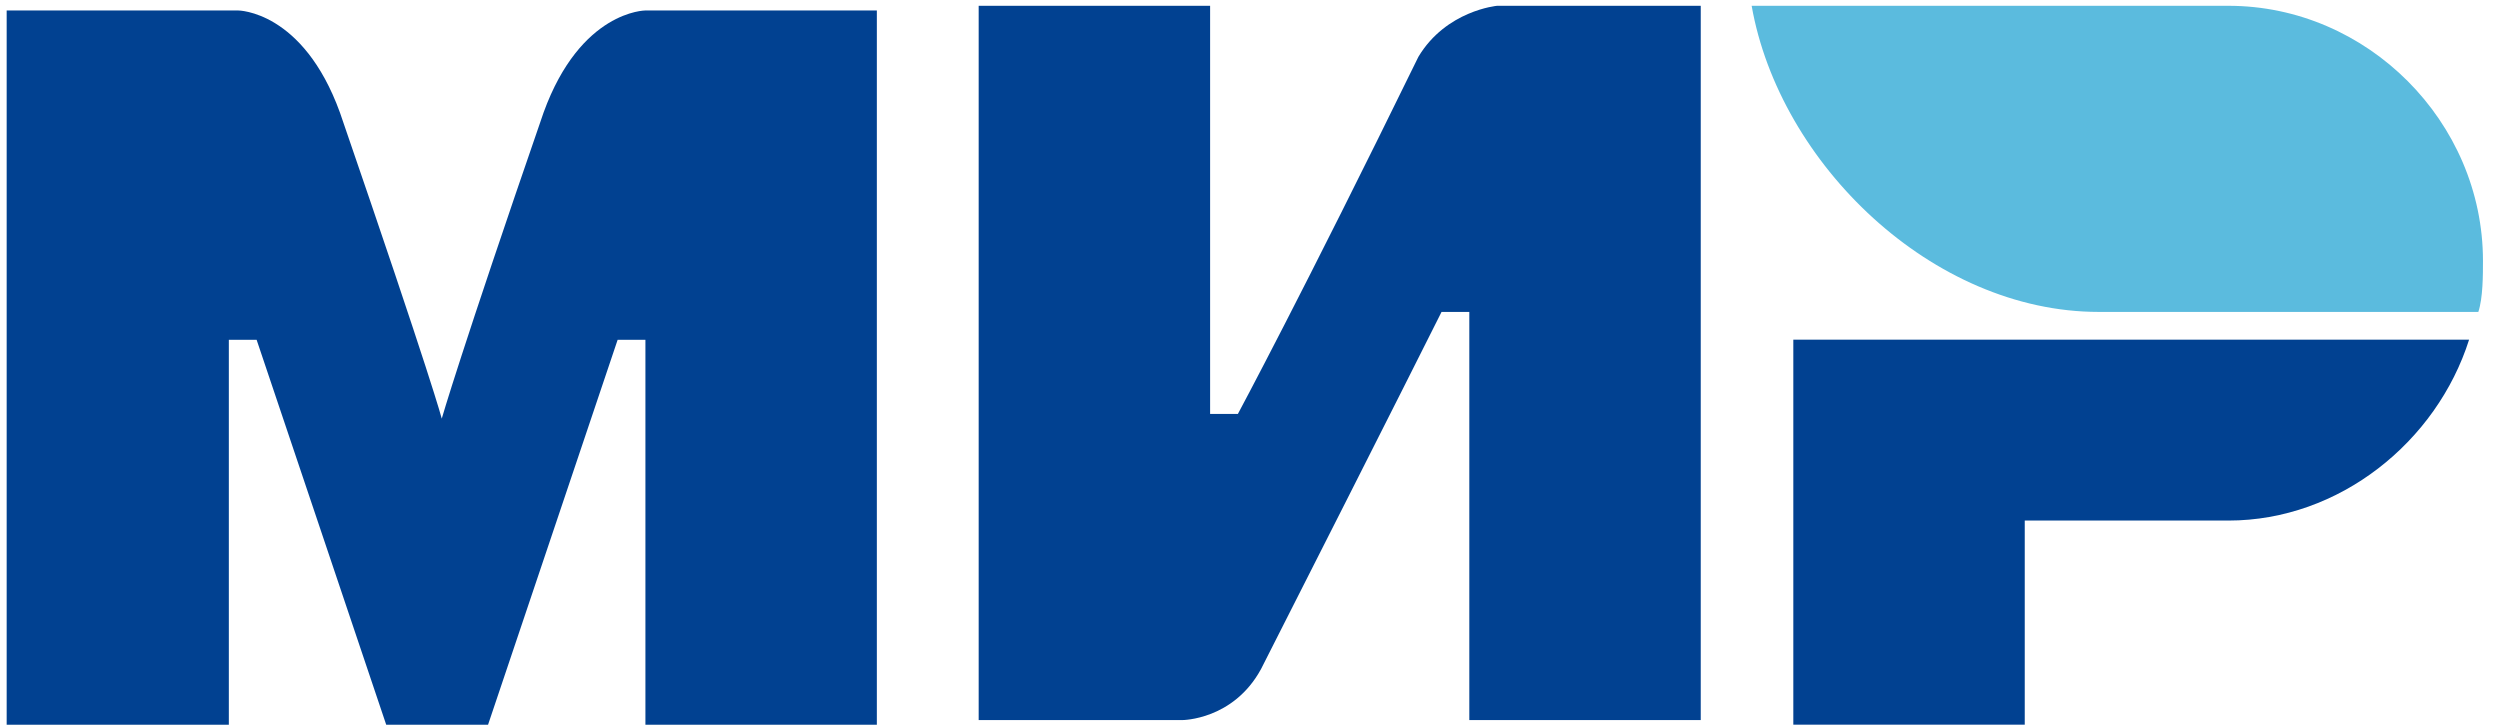
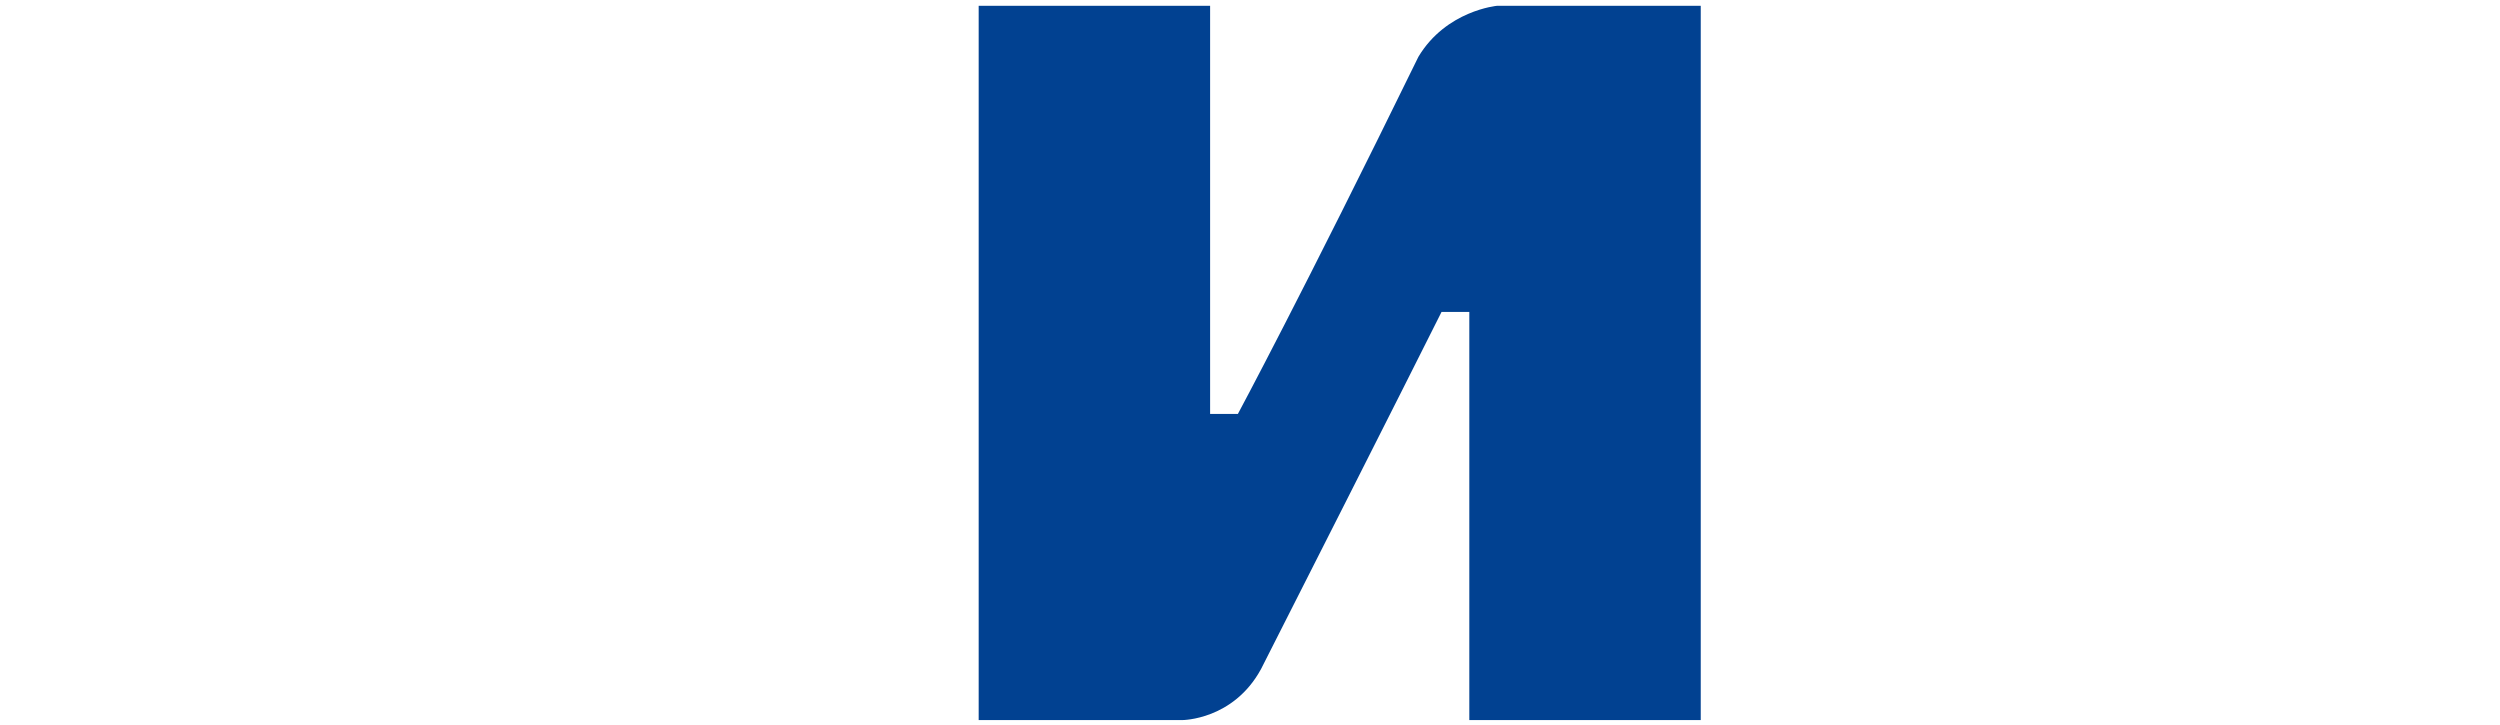
<svg xmlns="http://www.w3.org/2000/svg" width="138" height="40" viewBox="0 0 138 40" fill="none">
-   <path d="M123.007 0.32H96.691C98.224 9.025 106.655 17.218 115.853 17.218H136.804C137.06 16.45 137.06 15.17 137.06 14.402C137.06 6.721 130.672 0.32 123.007 0.32Z" fill="#5BBBDE" />
-   <path d="M98.991 18.75V40H111.766V28.735H123.008C129.14 28.735 134.505 24.383 136.294 18.75H98.991Z" fill="#014191" />
  <path d="M54.023 0.32V39.748H65.265C65.265 39.748 68.076 39.748 69.609 36.932C77.273 21.826 79.573 17.218 79.573 17.218H81.106V39.748H93.881V0.32H82.639C82.639 0.32 79.828 0.576 78.295 3.137C71.908 16.194 68.331 22.85 68.331 22.85H66.798V0.32H54.023Z" fill="#014191" />
-   <path d="M0.368 40.006V0.578H13.143C13.143 0.578 16.72 0.578 18.764 6.211C23.874 21.06 24.385 23.108 24.385 23.108C24.385 23.108 25.407 19.524 30.006 6.211C32.05 0.578 35.627 0.578 35.627 0.578H48.402V40.006H35.627V18.756H34.094L26.94 40.006H21.319L14.165 18.756H12.632V40.006H0.368Z" fill="#014191" />
</svg>